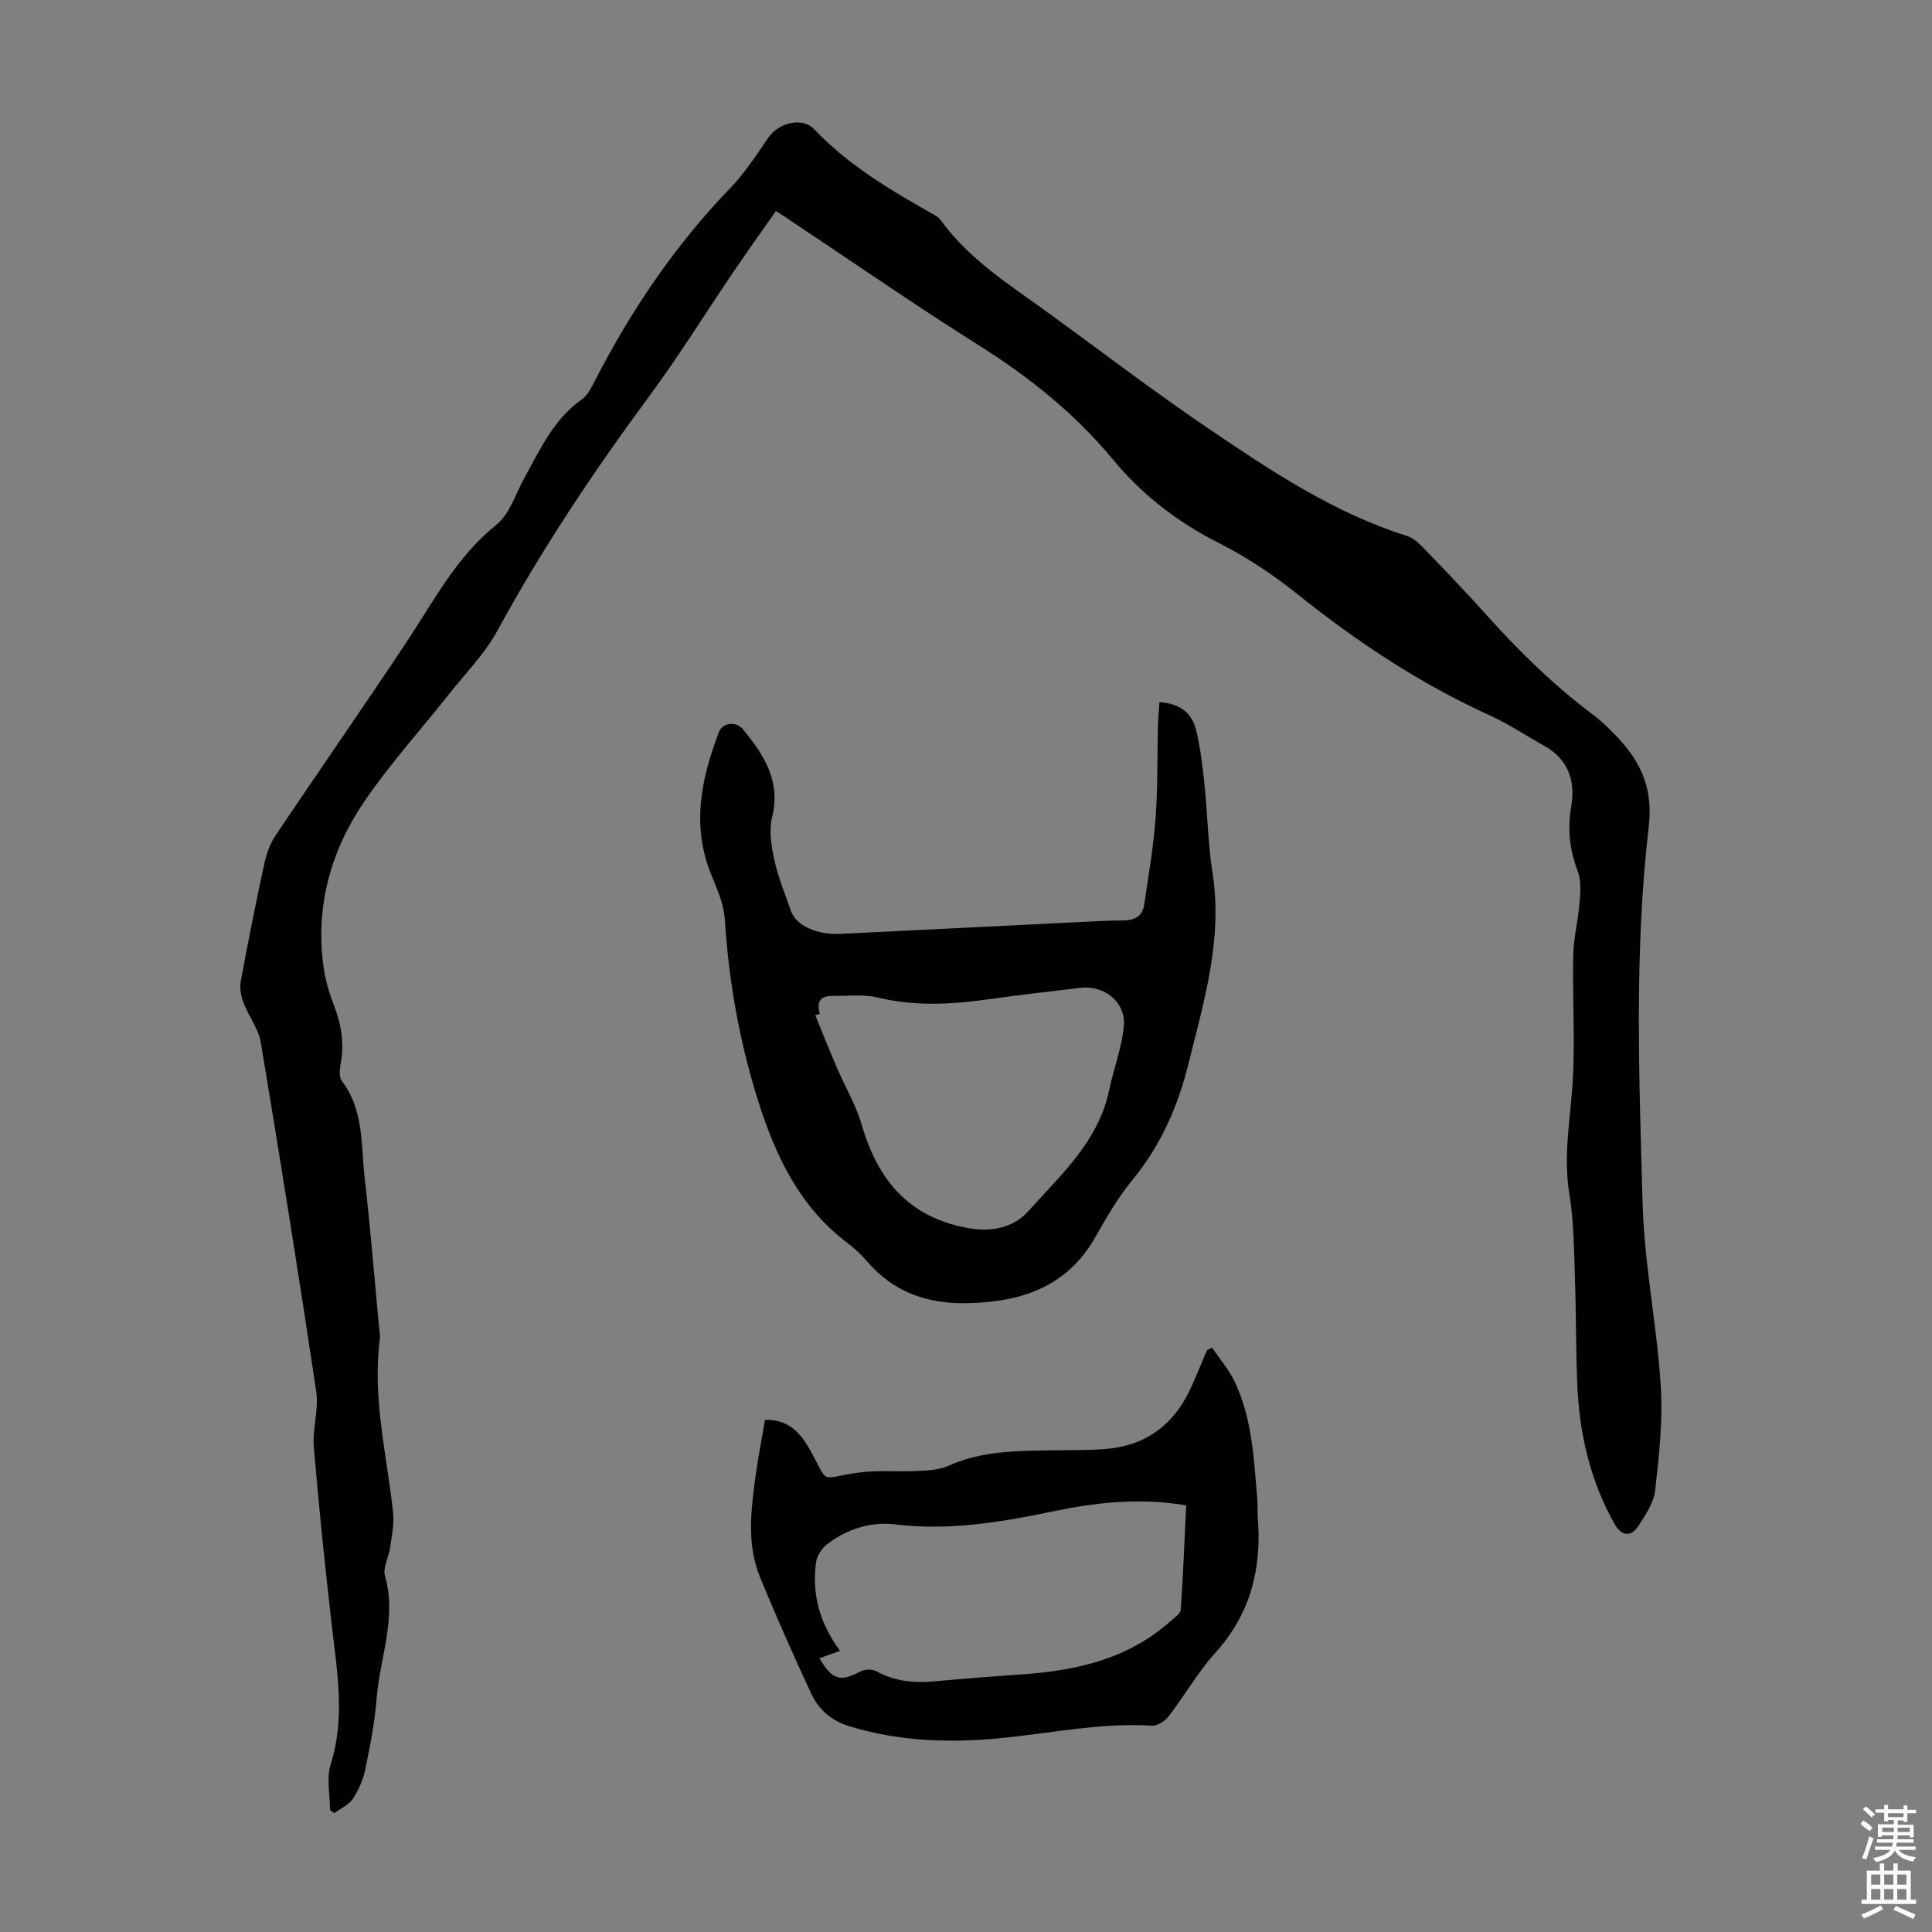
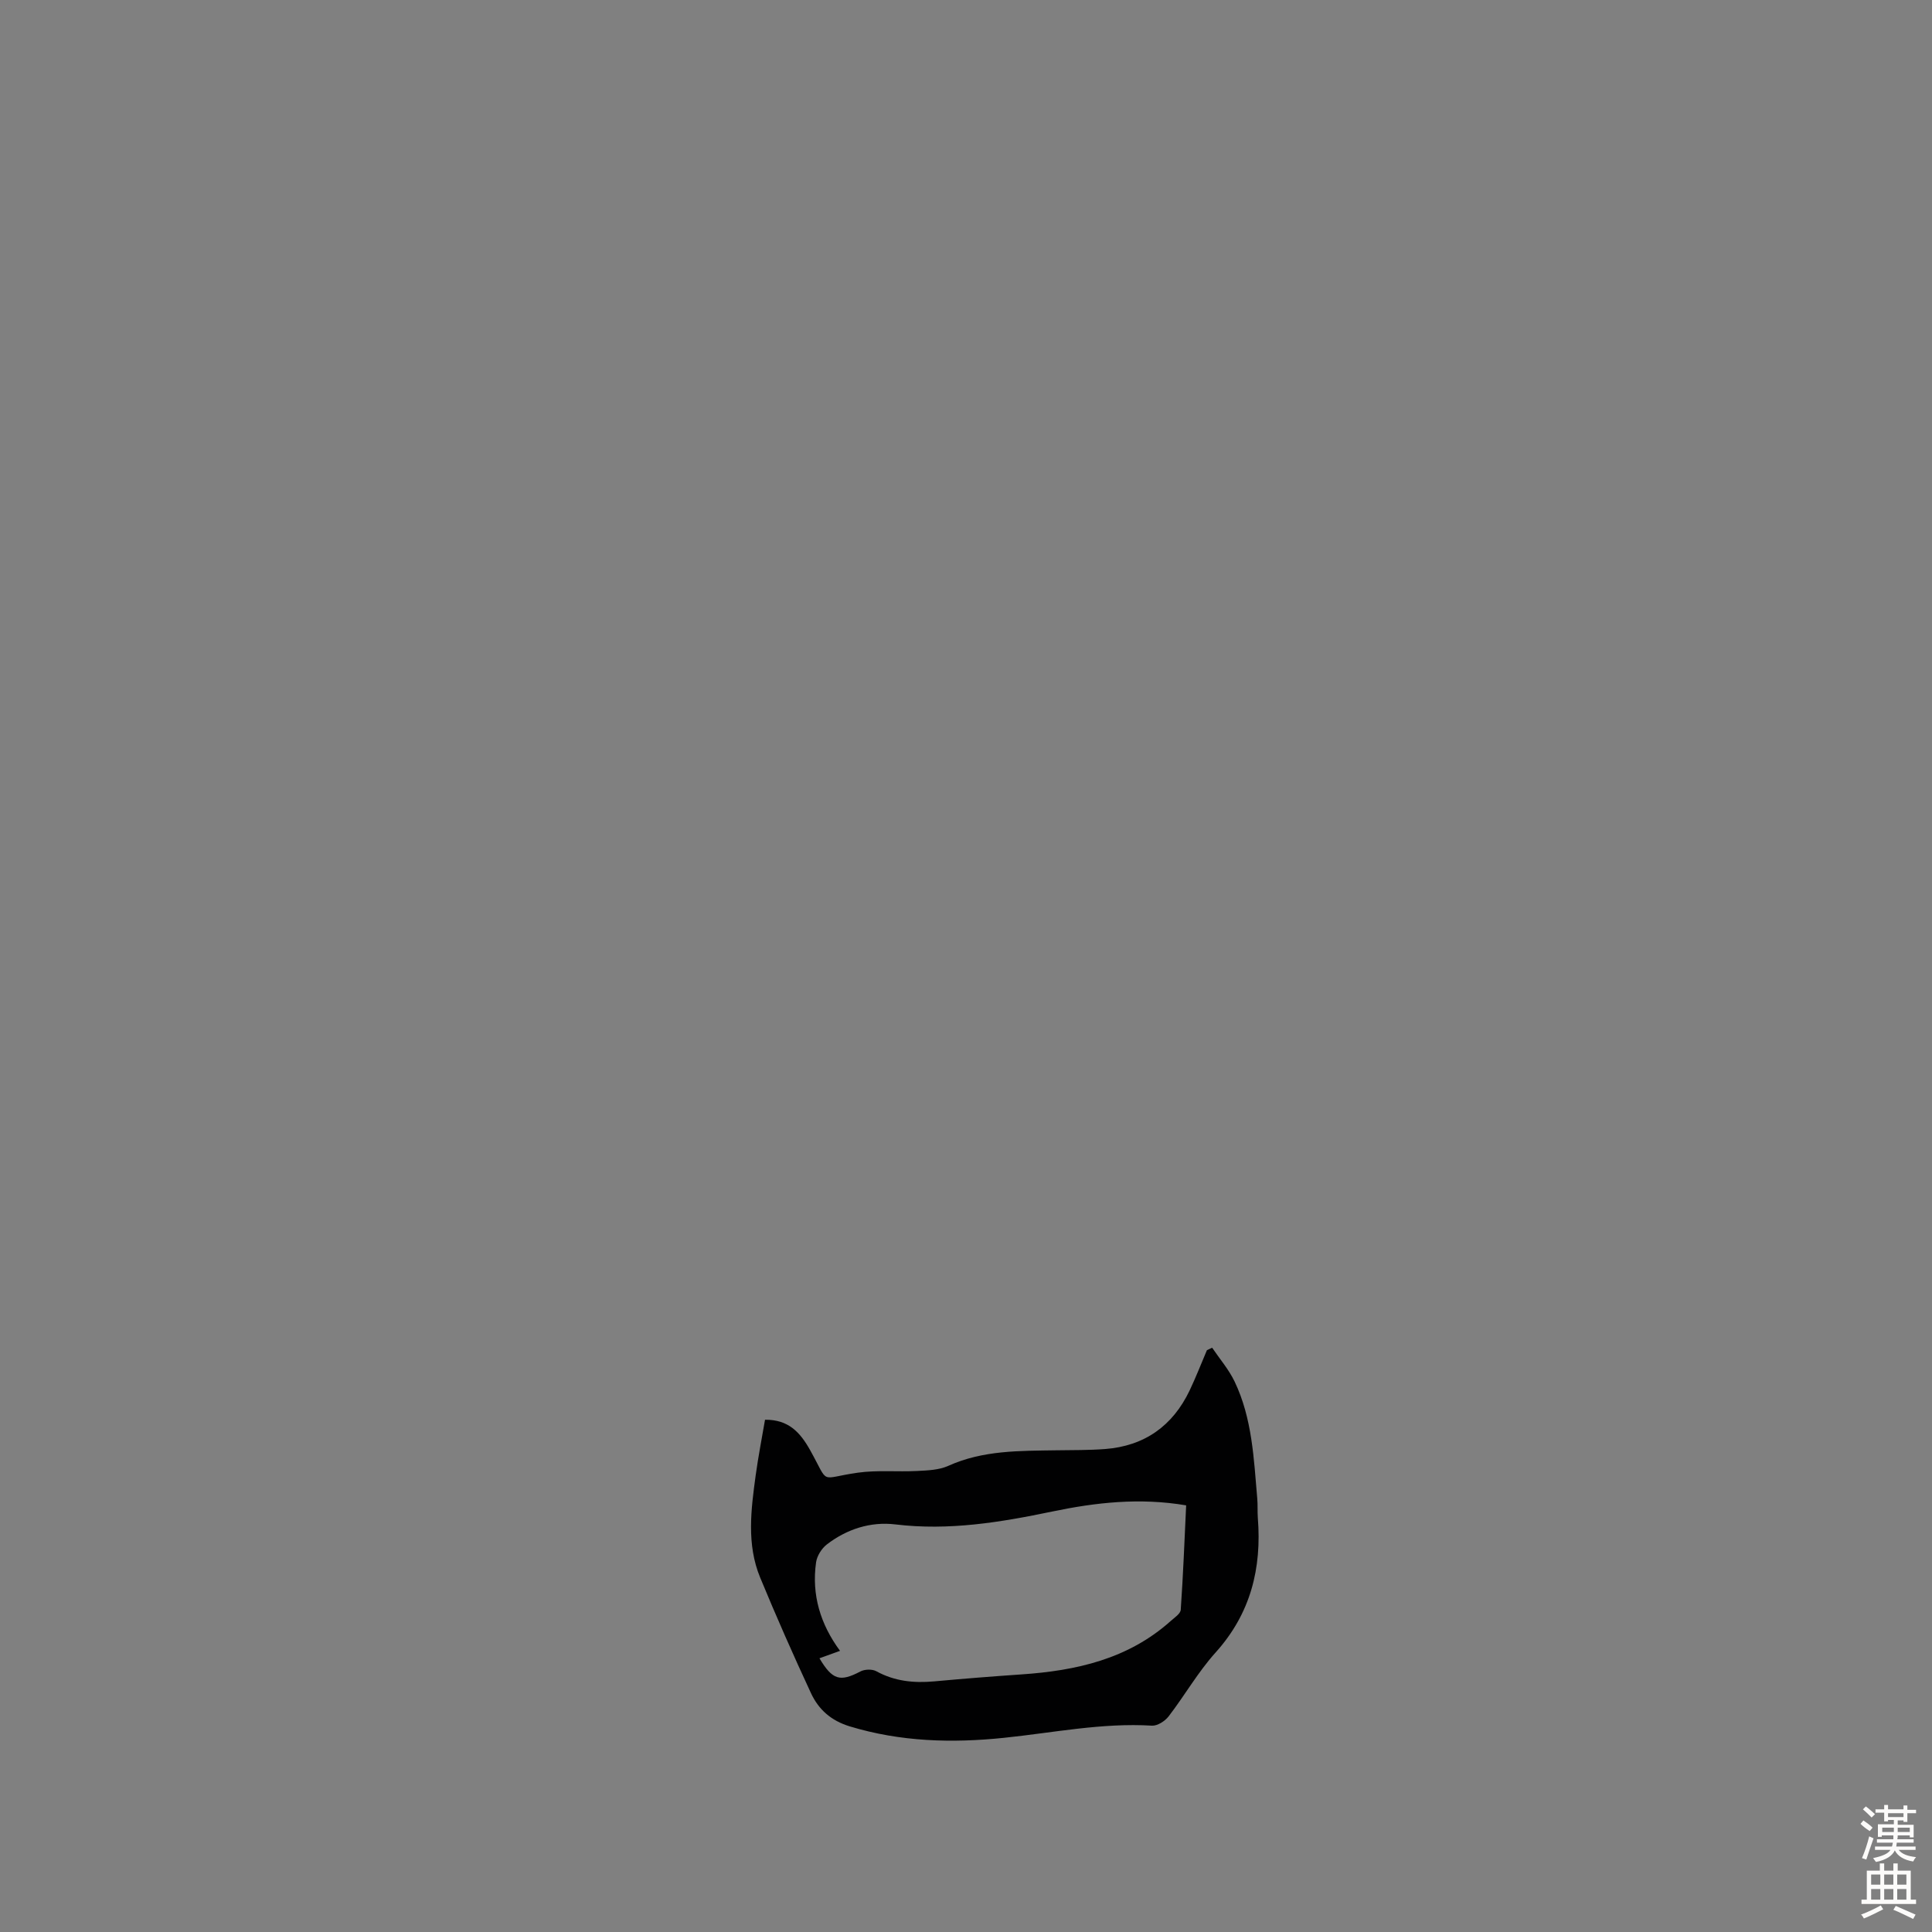
<svg xmlns="http://www.w3.org/2000/svg" enable-background="new 0 0 400 400" viewBox="0 0 400 400">
  <rect x="0" y="0" width="400" height="400" fill="#808080" stroke="none" />
  <g fill="#010102">
-     <path d="m160.64 43.7c-3.02 4.31-5.99 8.47-8.86 12.7-5.83 8.59-11.3 17.43-17.47 25.78-11.45 15.5-22.1 31.46-31.33 48.4-2.58 4.74-6.55 8.75-9.94 13.04-5.9 7.45-12.32 14.54-17.65 22.38-6.92 10.16-10.11 21.64-8.42 34.08.37 2.74 1.16 5.48 2.17 8.06 1.54 3.97 2.17 7.92 1.39 12.13-.21 1.15-.36 2.76.25 3.56 4.57 5.97 3.94 13.13 4.71 19.91 1.19 10.45 2.04 20.94 3.02 31.41.06.67.22 1.35.14 2.01-1.61 12.2 1.44 24.03 2.74 36.01.26 2.36-.29 4.84-.62 7.24-.27 1.98-1.55 4.14-1.06 5.84 2.49 8.75-1.08 16.99-1.74 25.45-.38 4.89-1.33 9.75-2.33 14.56-.44 2.14-1.36 4.3-2.56 6.12-.85 1.29-2.54 2.03-3.86 3.01-.3-.21-.59-.41-.89-.62 0-3.19-.78-6.63.14-9.53 3-9.48 1.37-18.81.28-28.25-1.44-12.44-2.73-24.9-3.77-37.37-.32-3.81 1.05-7.81.49-11.55-3.61-24.11-7.46-48.18-11.47-72.22-.48-2.87-2.53-5.44-3.59-8.25-.52-1.37-.82-3.03-.56-4.44 1.5-8.14 3.12-16.25 4.87-24.33.44-2.02 1.17-4.12 2.31-5.82 8.97-13.37 18.17-26.58 27.08-39.98 5.67-8.54 10.34-17.7 18.64-24.36 2.76-2.21 3.98-6.37 5.81-9.69 3.28-5.96 6.1-12.21 11.95-16.33 1.19-.84 1.94-2.44 2.65-3.81 7.51-14.61 16.61-28.07 28.06-39.93 3-3.11 5.4-6.85 7.87-10.44 2.07-3.01 6.98-4.35 9.51-1.68 7.22 7.59 16.07 12.75 25.03 17.81.47.27.91.67 1.24 1.12 5.85 8.05 14.16 13.24 22.03 18.95 11.14 8.09 22.08 16.46 33.47 24.17 12.84 8.7 25.8 17.34 40.83 22.09 1.2.38 2.33 1.29 3.23 2.22 4.43 4.59 8.86 9.19 13.12 13.94 6.82 7.6 14.04 14.73 22.24 20.86 1.96 1.46 3.72 3.23 5.39 5.02 4.74 5.11 7.06 10.6 6.18 18.14-3.04 25.97-2 52.1-1.27 78.15.35 12.57 2.95 25.07 3.75 37.64.46 7.18-.34 14.49-1.16 21.67-.3 2.61-2.04 5.18-3.56 7.48-1.49 2.26-3.45 1.92-4.79-.44-5.15-9.06-7.37-18.91-7.78-29.21-.29-7.27-.22-14.55-.48-21.82-.21-5.8-.21-11.67-1.15-17.38-1.36-8.25.36-16.25.75-24.36.4-8.34-.13-16.72.05-25.08.08-3.65 1.03-7.26 1.32-10.92.17-2.15.35-4.55-.39-6.48-1.71-4.43-2.13-8.76-1.34-13.44.88-5.25-.6-9.74-5.62-12.52-3.72-2.06-7.26-4.47-11.11-6.22-14.46-6.58-27.54-15.21-39.91-25.13-5.11-4.1-10.7-7.79-16.53-10.74-8.46-4.28-15.72-9.93-21.68-17.13-7.88-9.51-17.25-17.04-27.66-23.59-13.15-8.28-25.94-17.14-38.89-25.75-.94-.68-1.87-1.26-3.27-2.14z" />
-     <path d="m240.06 145.36c4.24.35 6.72 2.12 7.65 6.05.87 3.68 1.3 7.48 1.69 11.25.62 6 .7 12.07 1.63 18.01 2.17 13.73-1.75 26.61-4.98 39.61-2.18 8.77-5.7 16.85-11.53 23.93-2.96 3.6-5.37 7.71-7.67 11.8-5.95 10.59-15.63 13.62-26.87 13.8-8.16.13-15.14-2.37-20.54-8.75-1.15-1.36-2.5-2.59-3.92-3.66-10.06-7.57-15.07-18.3-18.68-29.87-3.78-12.11-5.97-24.5-6.77-37.18-.2-3.12-1.57-6.24-2.79-9.21-4.18-10.16-2.11-19.94 1.59-29.63.72-1.88 3.51-2.24 4.92-.55 4.36 5.27 7.92 10.72 6.06 18.27-.68 2.77-.14 6.01.49 8.9.78 3.57 2.21 6.99 3.41 10.46 1.05 3.04 5.4 5.01 10.27 4.76 16.19-.81 32.38-1.61 48.57-2.4 3.35-.16 6.7-.38 10.05-.39 2.37-.01 3.92-.93 4.26-3.28.87-5.95 1.91-11.9 2.35-17.89.48-6.46.33-12.97.49-19.45.06-1.53.22-3.06.32-4.58zm-70.31 64.54c-.32.1-.64.2-.96.29 1.49 3.63 2.94 7.28 4.49 10.89 1.7 3.96 3.96 7.75 5.15 11.85 3.29 11.3 9.65 19.03 21.78 21.29 4.96.92 9.55.05 12.69-3.46 6.71-7.5 14.5-14.41 16.72-25 .93-4.46 2.65-8.82 3.06-13.31.45-4.97-4.03-8.52-9.02-7.93-6.33.75-12.67 1.48-18.98 2.37-7.68 1.08-15.27 1.49-22.95-.36-2.96-.71-6.19-.3-9.3-.34-2.53-.04-3.48 1.19-2.68 3.71z" />
+     <path d="m160.64 43.7z" />
    <path d="m250.96 279.03c1.57 2.32 3.45 4.5 4.65 7 3.65 7.63 3.98 15.97 4.69 24.21.12 1.33.02 2.69.12 4.02.83 10.47-1.49 19.82-8.75 27.88-3.65 4.05-6.39 8.89-9.73 13.23-.75.97-2.31 1.97-3.43 1.91-10.36-.63-20.47 1.47-30.68 2.52-10.73 1.11-21.39.82-31.89-2.37-3.91-1.19-6.48-3.52-8.05-6.91-3.67-7.9-7.19-15.87-10.51-23.91-2.84-6.89-1.89-14.08-.92-21.19.53-3.86 1.28-7.68 1.93-11.48 4.82-.04 7.25 2.54 9.38 6.37 4.04 7.26 1.67 5.74 9.86 4.59 4.01-.56 8.16-.14 12.23-.35 2.18-.11 4.54-.19 6.47-1.06 7.19-3.25 14.78-3.1 22.37-3.22 3.35-.05 6.72-.01 10.06-.26 8.19-.62 14.04-4.78 17.56-12.17 1.29-2.72 2.38-5.53 3.56-8.3.37-.17.72-.34 1.08-.51zm-81.3 64.3c2.69 4.53 4.28 4.93 8.47 2.73.89-.47 2.44-.52 3.3-.05 3.8 2.09 7.78 2.48 11.99 2.1 6.01-.55 12.02-1.03 18.04-1.44 11.35-.77 22.1-3.17 30.9-11.04.79-.71 2.04-1.51 2.1-2.34.5-7.2.78-14.42 1.12-21.62-9.63-1.64-18.77-.59-27.7 1.27-10.78 2.25-21.45 4.01-32.53 2.67-5.09-.61-10.02.96-14.16 4.15-1.08.83-2.04 2.37-2.23 3.7-.95 6.7.87 12.79 4.96 18.33-1.47.54-2.71.98-4.26 1.54z" />
  </g>
  <path d="m385.2 377.6.6-.7c.6.4 1.3.9 1.9 1.5l-.6.7c-.8-.5-1.4-1-1.9-1.5zm.3 7.1c.6-1.4 1.1-2.9 1.5-4.5.3.1.6.3.9.4-.5 1.4-1 2.9-1.5 4.4zm.2-10.1.6-.6c.7.5 1.3 1.1 1.9 1.6l-.7.7c-.6-.6-1.2-1.2-1.8-1.7zm8.4-.8h.8v.9h1.8v.7h-1.8v1.8h-.8v-.3h-1.2v.9h3.3v2.6h-.8v-.4h-2.5c0 .3 0 .6-.1.8h3.4v.7h-3.5c0 .3-.1.6-.1.8h4v.7h-3.5c.7.9 1.9 1.3 3.6 1.5-.2.2-.4.5-.6.9-1.9-.3-3.2-1.1-3.8-2.3-.5 1.1-1.8 2-3.9 2.4-.2-.3-.4-.5-.6-.8 1.9-.4 3.1-.9 3.6-1.7h-3.2v-.7h3.5c.1-.2.1-.5.2-.8h-3.3v-.7h3.4c0-.2 0-.5 0-.8h-2.4v.3h-.8v-2.6h3.3v-.9h-1.2v.3h-.8v-1.8h-1.8v-.7h1.8v-.9h.8v.9h3.2zm-4.4 5.5h2.4c0-.3 0-.6 0-.9h-2.4zm1.2-3.1h3.2v-.8h-3.2zm4.4 2.2h-2.4v.9h2.5v-.9z" fill="#fcfbfa" />
  <path d="m389.2 385.8h.9v1.5h1.9v-1.5h.9v1.5h2.7v6h1.1v.9h-11.3v-.9h1.1v-6h2.7zm.2 8.7.5.8c-1.2.6-2.5 1.3-4 1.9-.2-.3-.3-.6-.6-.8 1.6-.6 3-1.3 4.1-1.9zm-2-4.3h1.9v-2.1h-1.9zm0 3.1h1.9v-2.2h-1.9zm2.7-3.1h1.9v-2.1h-1.9zm0 3.1h1.9v-2.2h-1.9zm2.4 1.3c1.4.6 2.7 1.2 4.1 1.8l-.5.9c-1.5-.7-2.8-1.4-4.1-1.9zm2.2-6.5h-1.9v2.1h1.9zm-1.9 5.2h1.9v-2.2h-1.9z" fill="#fcfbfa" />
</svg>